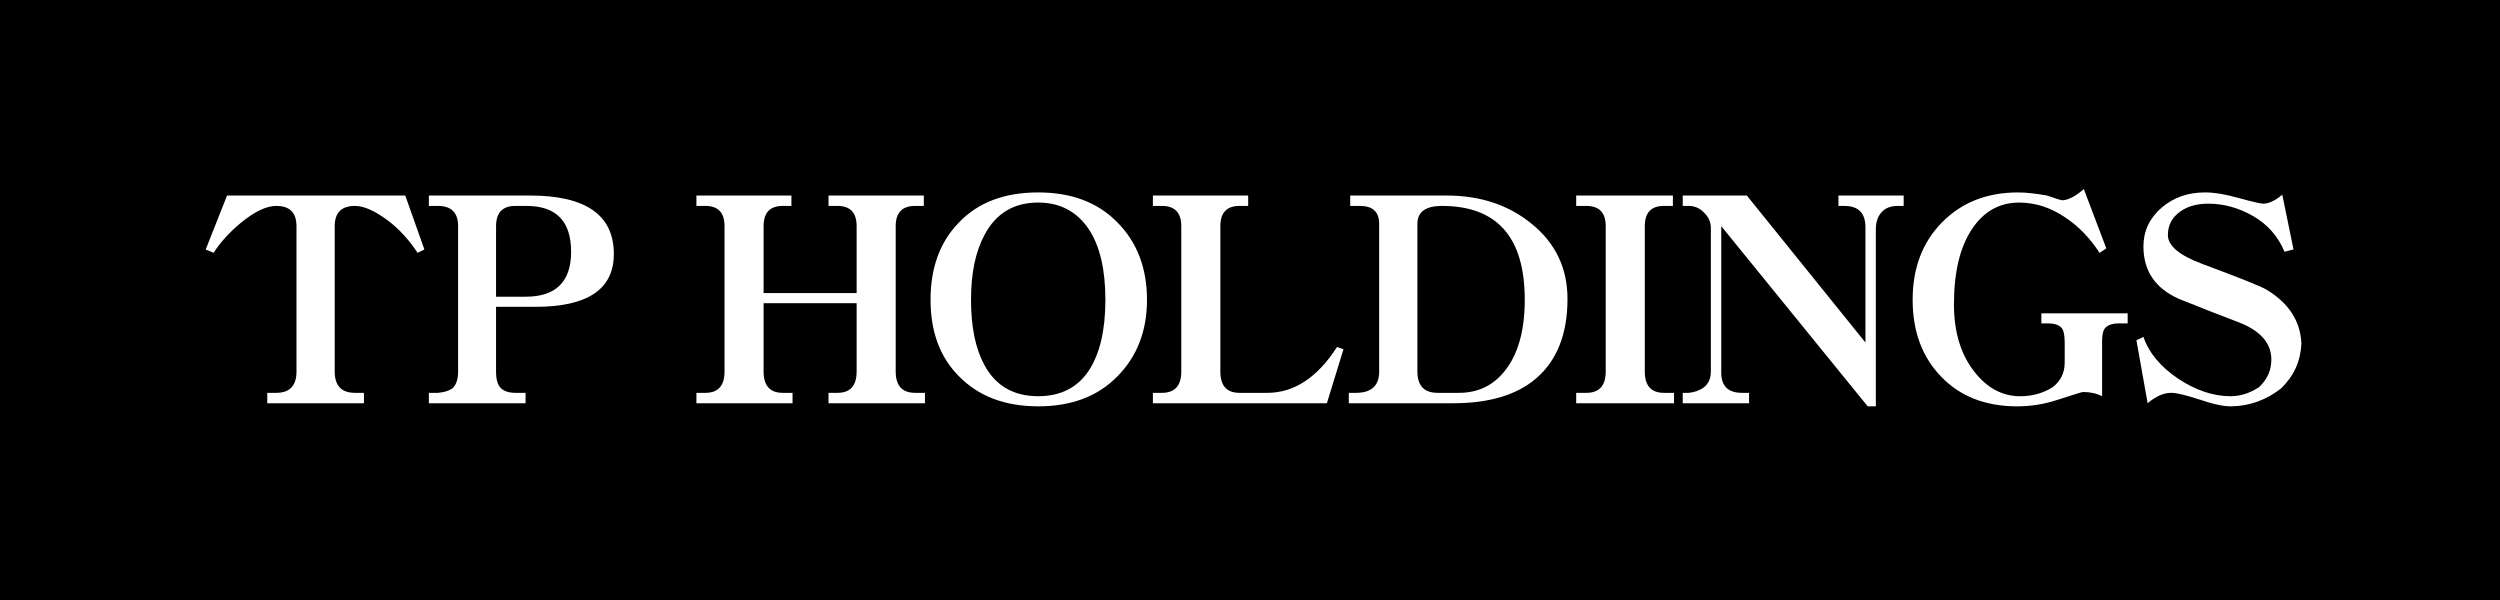
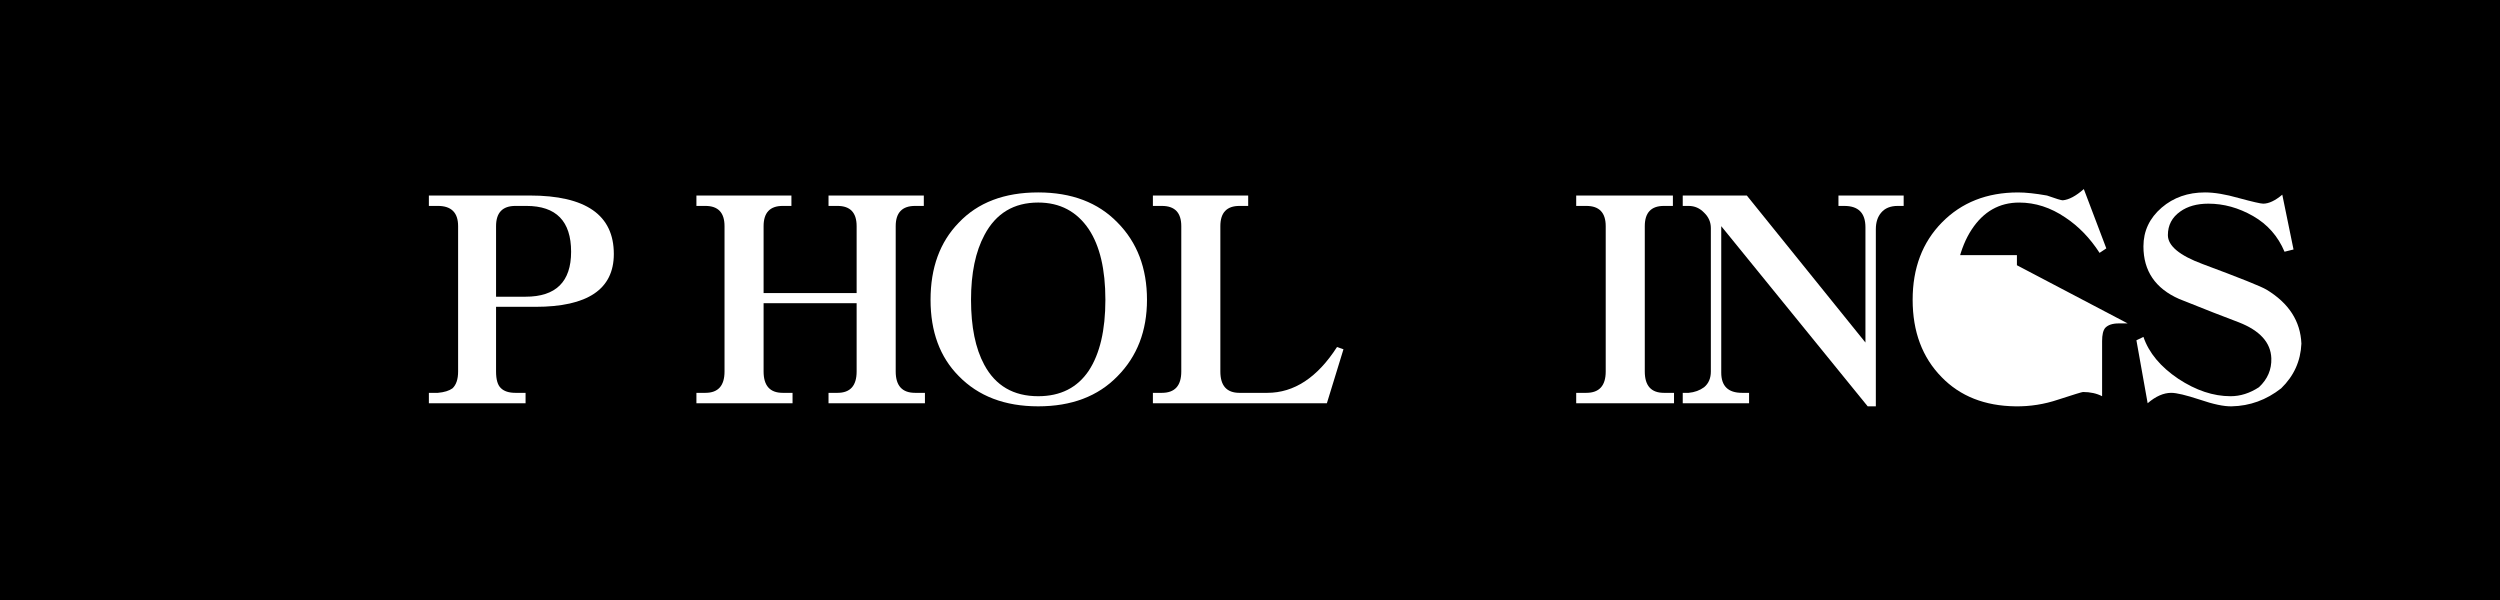
<svg xmlns="http://www.w3.org/2000/svg" id="_レイヤー_2" data-name="レイヤー_2" viewBox="0 0 608 146">
  <defs>
    <style>
      .cls-1 {
        fill: #fff;
      }

      .cls-2 {
        isolation: isolate;
      }
    </style>
  </defs>
  <g id="_レイヤー_1-2" data-name="レイヤー_1">
    <g id="_グループ_215" data-name="グループ_215">
      <rect id="_長方形_96-3" data-name="長方形_96-3" width="608" height="146" />
      <g id="_グループ_158-3" data-name="グループ_158-3">
        <g id="TP-4" class="cls-2">
          <g class="cls-2">
-             <path class="cls-1" d="M103.209,60.675l-1.641.82c-2.143-3.235-4.58-5.879-7.314-7.93-3.145-2.324-5.788-3.486-7.93-3.486-3.281,0-4.922,1.641-4.922,4.922v35.342c0,3.464,1.641,5.195,4.922,5.195h2.188v2.529h-23.516v-2.529h2.188c3.281,0,4.922-1.731,4.922-5.195v-35.342c0-3.281-1.641-4.922-4.922-4.922-2.416,0-5.31,1.391-8.682,4.17-2.78,2.324-4.968,4.74-6.562,7.246l-1.914-.82,5.195-13.125h43.34l4.648,13.125Z" />
            <path class="cls-1" d="M149.283,61.769c0,8.568-6.357,12.852-19.072,12.852h-9.57v15.723c0,1.96.387,3.305,1.162,4.033.774.775,1.959,1.162,3.555,1.162h2.461v2.529h-23.516v-2.529h2.188c1.549-.137,2.734-.501,3.555-1.094.911-.865,1.367-2.232,1.367-4.102v-35.342c0-3.281-1.641-4.922-4.922-4.922h-2.188v-2.529h24.541c13.626,0,20.439,4.74,20.439,14.219ZM138.893,61.222c0-7.428-3.623-11.143-10.869-11.143h-2.666c-3.145,0-4.717,1.641-4.717,4.922v17.158h7.178c7.383,0,11.074-3.646,11.074-10.938Z" />
          </g>
        </g>
        <g id="HOLDINGS-4" class="cls-2">
          <g class="cls-2">
            <path class="cls-1" d="M224.944,98.068h-23.447v-2.529h2.188c3.099,0,4.648-1.731,4.648-5.195v-16.611h-22.627v16.611c0,3.464,1.549,5.195,4.648,5.195h2.393v2.529h-23.379v-2.529h2.188c3.099,0,4.648-1.731,4.648-5.195v-35.342c0-3.281-1.55-4.922-4.648-4.922h-2.188v-2.529h23.105v2.529h-2.119c-3.1,0-4.648,1.641-4.648,4.922v16.27h22.627v-16.27c0-3.281-1.55-4.922-4.648-4.922h-2.188v-2.529h23.174v2.529h-2.119c-3.145,0-4.717,1.641-4.717,4.922v35.342c0,3.464,1.572,5.195,4.717,5.195h2.393v2.529Z" />
            <path class="cls-1" d="M278.948,72.912c0,7.565-2.393,13.764-7.178,18.594-4.74,4.877-11.166,7.314-19.277,7.314s-14.561-2.461-19.346-7.383c-4.558-4.603-6.836-10.777-6.836-18.525,0-7.793,2.278-14.036,6.836-18.73,4.648-4.922,11.097-7.383,19.346-7.383,8.111,0,14.537,2.438,19.277,7.314,4.785,4.831,7.178,11.098,7.178,18.799ZM268.83,72.912c0-7.383-1.345-13.102-4.033-17.158-2.917-4.329-7.019-6.494-12.305-6.494-5.925,0-10.277,2.621-13.057,7.861-2.188,4.057-3.281,9.32-3.281,15.791,0,6.562,1.07,11.826,3.213,15.791,2.734,5.104,7.109,7.656,13.125,7.656,5.423,0,9.524-2.073,12.305-6.221,2.688-4.102,4.033-9.844,4.033-17.227Z" />
            <path class="cls-1" d="M326.731,84.943l-4.033,13.125h-42.314v-2.529h2.188c3.145,0,4.717-1.731,4.717-5.195v-35.342c0-3.281-1.572-4.922-4.717-4.922h-2.188v-2.529h23.174v2.529h-2.119c-3.1,0-4.648,1.641-4.648,4.922v35.342c0,3.464,1.549,5.195,4.648,5.195h6.768c6.517,0,12.168-3.714,16.953-11.143l1.572.547Z" />
-             <path class="cls-1" d="M381.213,72.707c0,8.522-2.553,14.971-7.656,19.346-4.694,4.011-11.416,6.016-20.166,6.016h-25.361v-2.529h1.709c3.782,0,5.674-1.731,5.674-5.195v-35.889c0-2.916-1.55-4.375-4.648-4.375h-2.393v-2.529h23.447c8.203,0,15.107,2.302,20.713,6.904,5.787,4.694,8.682,10.778,8.682,18.252ZM370.823,72.912c0-15.221-6.723-22.832-20.166-22.832-3.965,0-5.947,1.459-5.947,4.375v35.889c0,3.464,1.641,5.195,4.922,5.195h5.195c4.42,0,8.021-1.641,10.801-4.922,3.463-4.056,5.195-9.957,5.195-17.705Z" />
            <path class="cls-1" d="M407.121,98.068h-23.789v-2.529h2.461c3.145,0,4.717-1.731,4.717-5.195v-35.342c0-3.281-1.572-4.922-4.717-4.922h-2.461v-2.529h23.516v2.529h-2.188c-3.1,0-4.648,1.641-4.648,4.922v35.342c0,3.464,1.549,5.195,4.648,5.195h2.461v2.529Z" />
            <path class="cls-1" d="M462.971,50.08h-1.436c-1.777,0-3.122.547-4.033,1.641-.866,1.003-1.299,2.348-1.299,4.033v43.066h-1.982l-35.615-43.818v35.615c0,3.281,1.686,4.922,5.059,4.922h1.709v2.529h-16.133v-2.529h1.436c1.458-.137,2.711-.592,3.76-1.367,1.094-.911,1.641-2.188,1.641-3.828v-34.863c0-1.458-.547-2.711-1.641-3.76-1.049-1.094-2.302-1.641-3.76-1.641h-1.436v-2.529h15.586l28.848,35.752v-28.027c0-3.463-1.709-5.195-5.127-5.195h-1.436v-2.529h15.859v2.529Z" />
-             <path class="cls-1" d="M517.453,78.654h-2.188c-1.504,0-2.598.365-3.281,1.094-.502.593-.752,1.664-.752,3.213v13.398c-1.322-.684-2.871-1.025-4.648-1.025-.229,0-2.233.615-6.016,1.846-3.373,1.139-6.836,1.686-10.391,1.641-7.475-.092-13.467-2.461-17.979-7.109-4.694-4.785-7.041-11.051-7.041-18.799,0-7.701,2.369-13.968,7.109-18.799,4.785-4.876,10.96-7.314,18.525-7.314,1.868,0,4.215.251,7.041.752,2.188.775,3.463,1.162,3.828,1.162,1.504-.137,3.213-1.048,5.127-2.734l5.469,14.424-1.641,1.094c-2.324-3.6-5.104-6.471-8.34-8.613-3.555-2.415-7.292-3.623-11.211-3.623-4.831,0-8.682,2.188-11.553,6.562s-4.307,10.437-4.307,18.184c0,6.699,1.641,12.146,4.922,16.338,3.099,4.011,6.836,6.016,11.211,6.016,2.916,0,5.537-.729,7.861-2.188,1.959-1.504,2.939-3.509,2.939-6.016v-4.854c0-1.777-.251-2.962-.752-3.555-.639-.729-1.732-1.094-3.281-1.094h-1.641v-2.461h20.986v2.461Z" />
+             <path class="cls-1" d="M517.453,78.654h-2.188c-1.504,0-2.598.365-3.281,1.094-.502.593-.752,1.664-.752,3.213v13.398c-1.322-.684-2.871-1.025-4.648-1.025-.229,0-2.233.615-6.016,1.846-3.373,1.139-6.836,1.686-10.391,1.641-7.475-.092-13.467-2.461-17.979-7.109-4.694-4.785-7.041-11.051-7.041-18.799,0-7.701,2.369-13.968,7.109-18.799,4.785-4.876,10.96-7.314,18.525-7.314,1.868,0,4.215.251,7.041.752,2.188.775,3.463,1.162,3.828,1.162,1.504-.137,3.213-1.048,5.127-2.734l5.469,14.424-1.641,1.094c-2.324-3.6-5.104-6.471-8.34-8.613-3.555-2.415-7.292-3.623-11.211-3.623-4.831,0-8.682,2.188-11.553,6.562s-4.307,10.437-4.307,18.184v-4.854c0-1.777-.251-2.962-.752-3.555-.639-.729-1.732-1.094-3.281-1.094h-1.641v-2.461h20.986v2.461Z" />
            <path class="cls-1" d="M559.7,83.576c-.183,4.238-1.823,7.861-4.922,10.869-3.601,2.826-7.611,4.283-12.031,4.375-1.869.045-4.467-.502-7.793-1.641-3.327-1.094-5.629-1.641-6.904-1.641-1.869,0-3.783.844-5.742,2.529l-2.734-15.312,1.709-.82c1.321,3.874,4.146,7.27,8.477,10.186,4.283,2.826,8.521,4.238,12.715,4.238,2.369,0,4.671-.729,6.904-2.188,2.096-1.959,3.099-4.307,3.008-7.041-.137-3.828-2.78-6.744-7.93-8.75-3.418-1.275-8.249-3.167-14.492-5.674-5.788-2.552-8.682-6.812-8.682-12.783,0-3.736,1.48-6.881,4.443-9.434,2.871-2.461,6.38-3.691,10.527-3.691,2.278,0,5.013.456,8.203,1.367,3.372.912,5.354,1.367,5.947,1.367,1.367,0,2.916-.729,4.648-2.188l2.734,13.33-2.188.547c-1.596-3.782-4.147-6.676-7.656-8.682-3.51-2.005-7.133-3.008-10.869-3.008-2.78,0-5.059.639-6.836,1.914-2.006,1.413-3.008,3.327-3.008,5.742,0,2.598,2.825,4.945,8.477,7.041,9.068,3.373,14.241,5.446,15.518,6.221,5.423,3.281,8.248,7.656,8.477,13.125Z" />
          </g>
        </g>
      </g>
    </g>
  </g>
</svg>